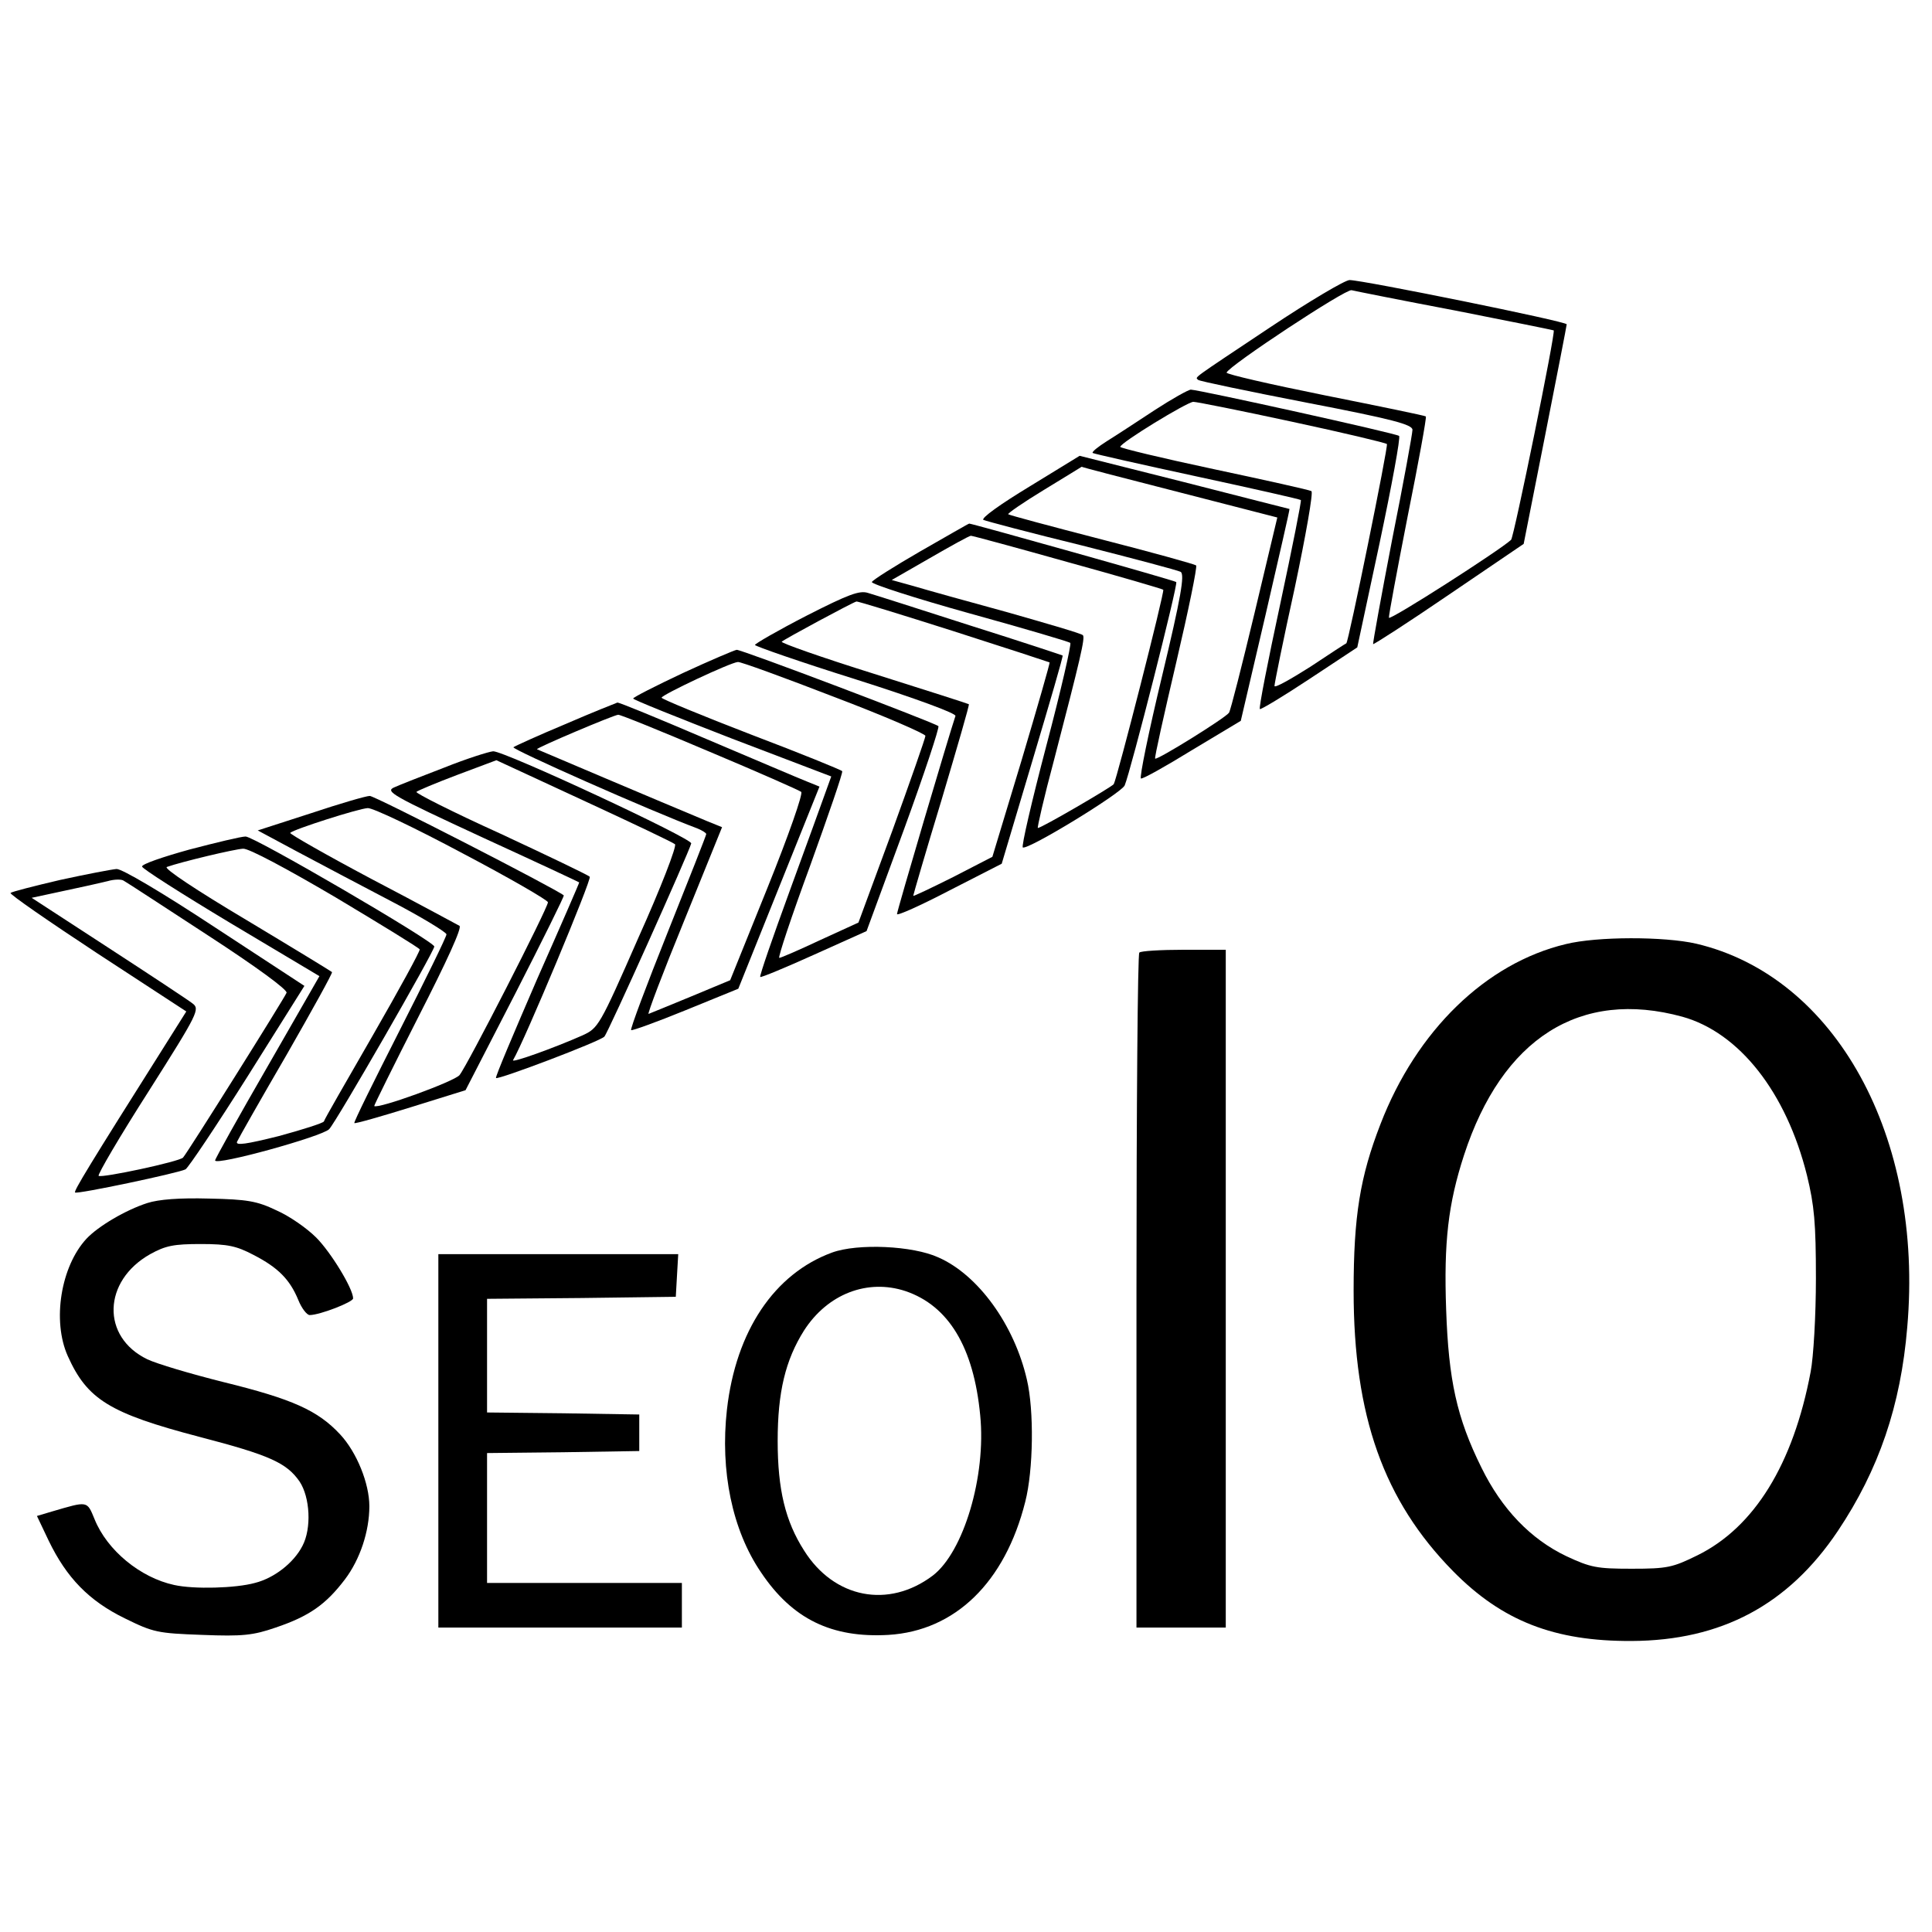
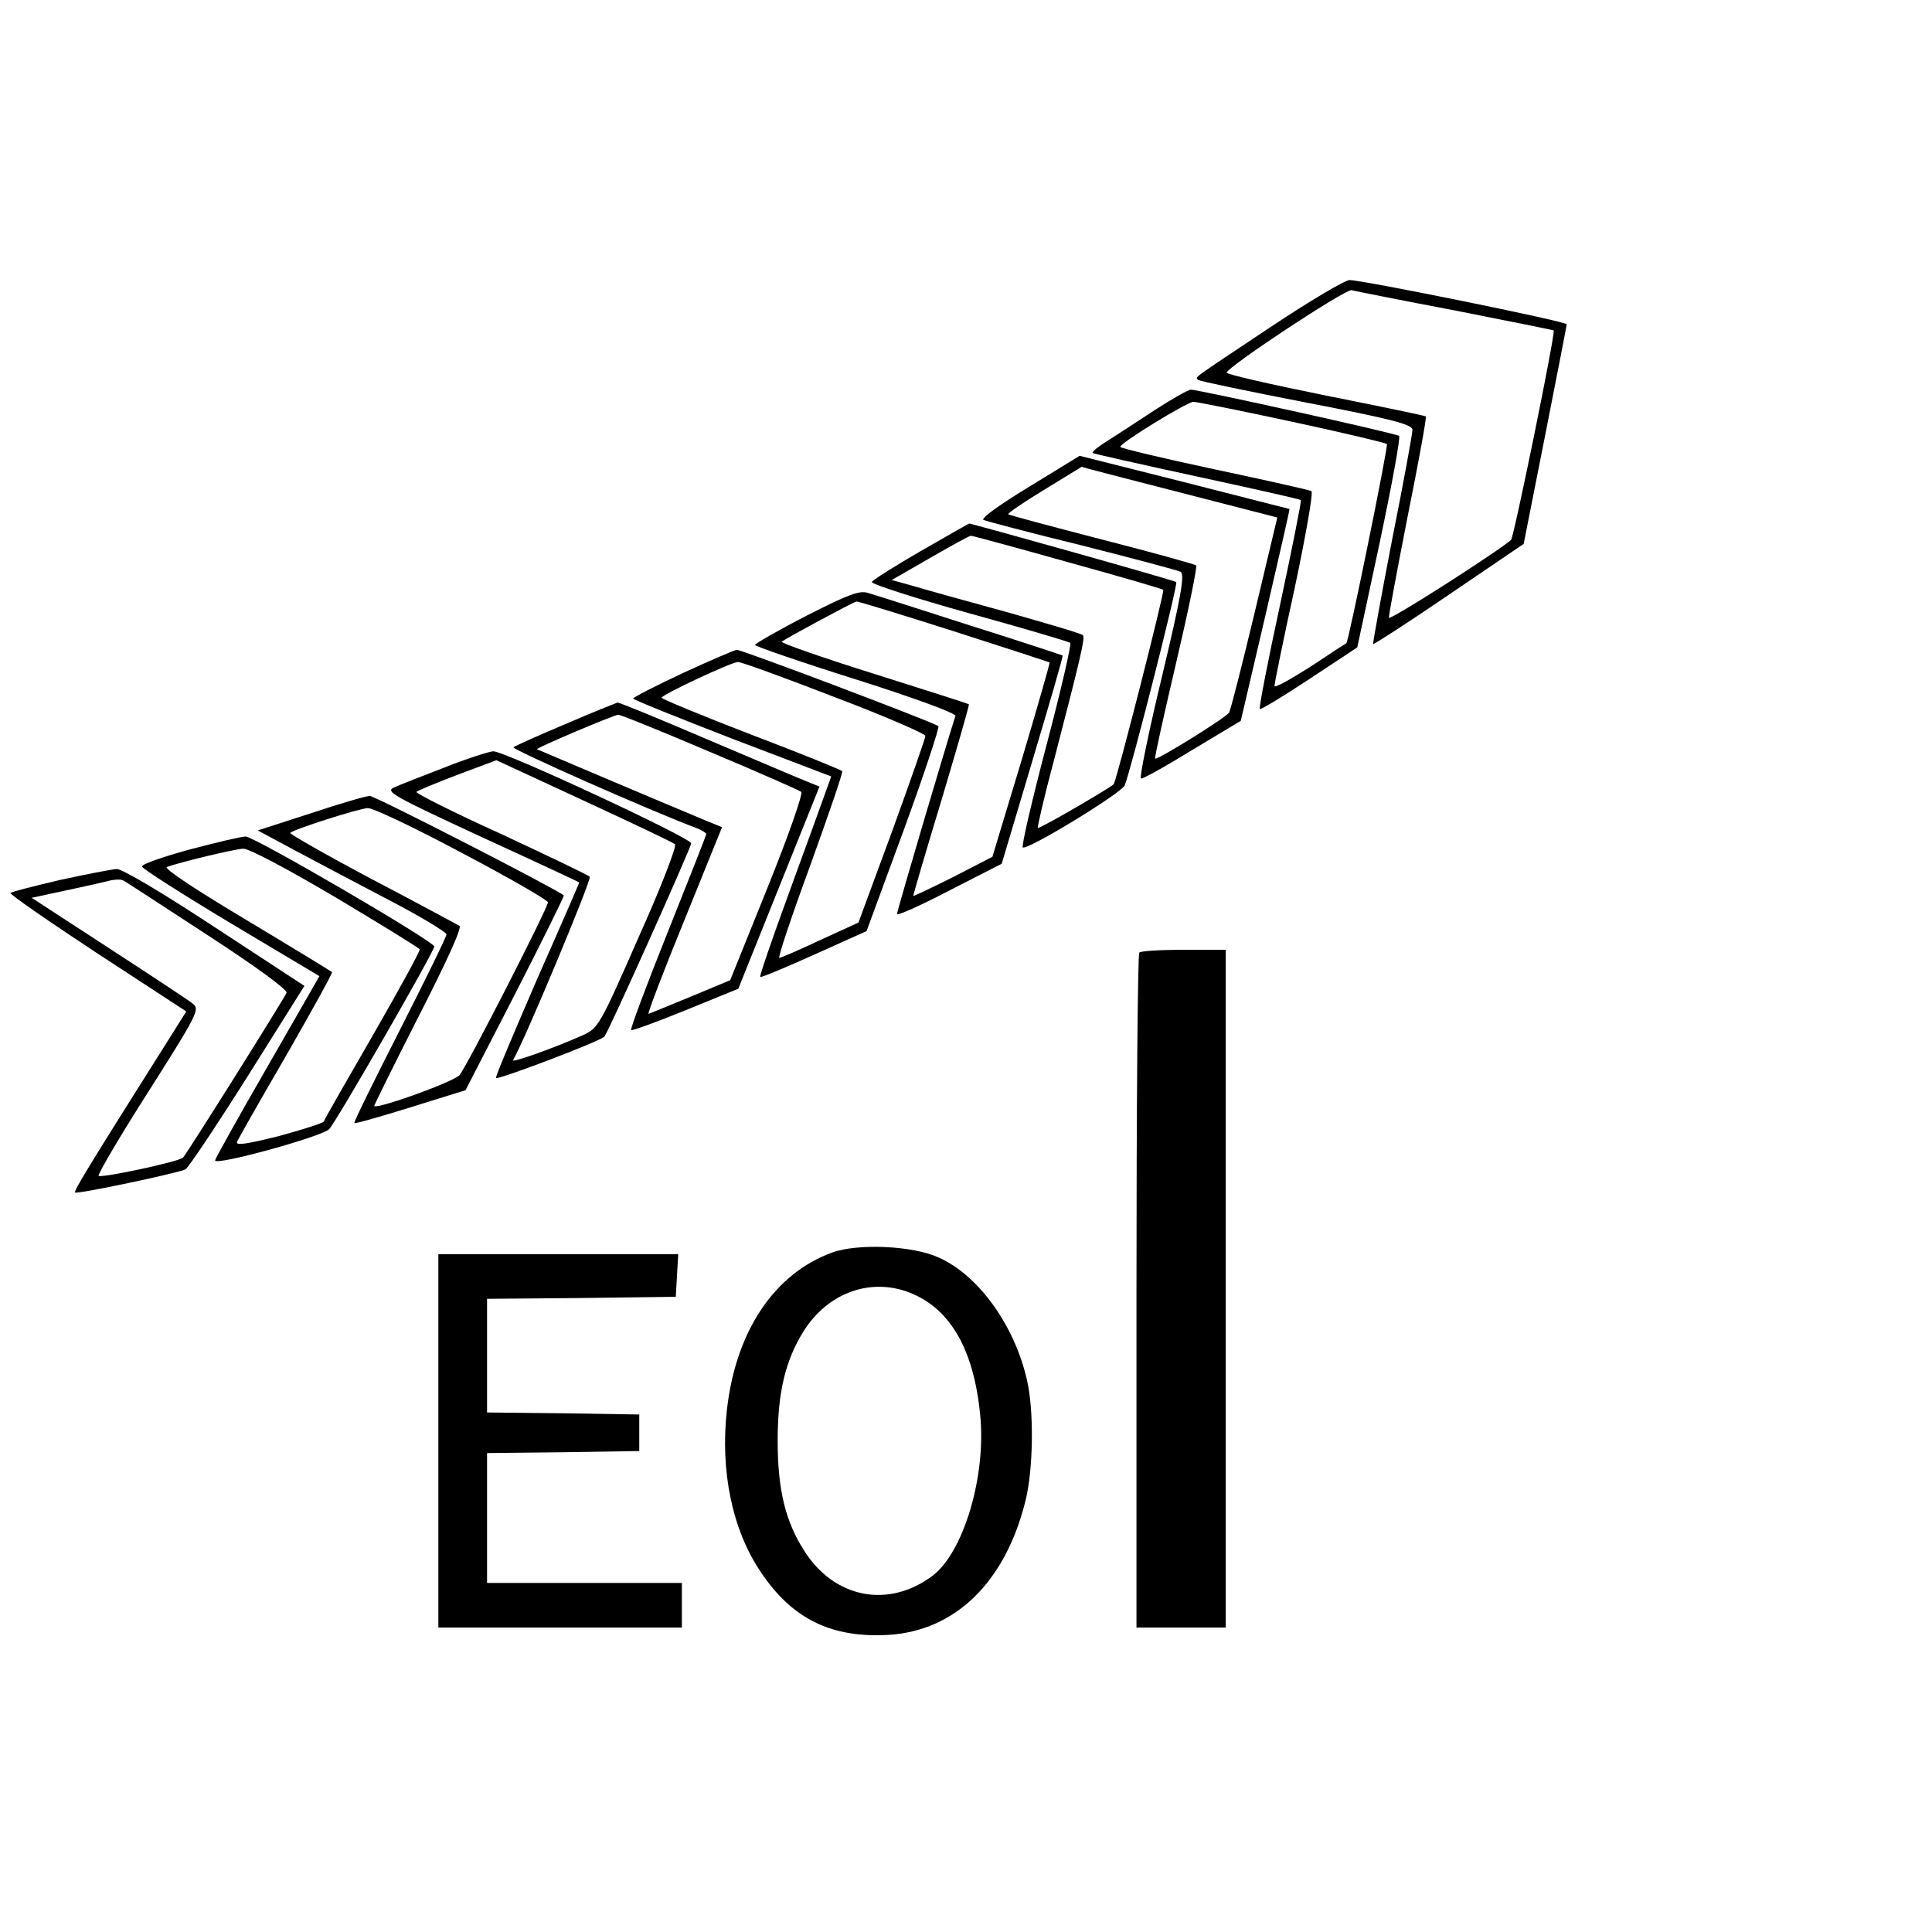
<svg xmlns="http://www.w3.org/2000/svg" version="1.0" width="476pt" height="476pt" viewBox="0 0 476 476" preserveAspectRatio="xMidYMid meet">
  <g transform="translate(0,476) scale(0.1,-0.1)" fill="#000000" stroke="none">
    <path d="M3130 3954 c-201 -134 -185 -122 -178 -130 3 -3 123 -28 267 -56 213 -41 261 -54 261 -67 0 -9 -22 -130 -50 -270 -27 -140 -48 -256 -47 -258 2 -1 86 53 187 122 l184 125 53 268 c29 147 53 270 53 273 0 7 -503 109 -535 109 -11 0 -99 -52 -195 -116z m455 41 c132 -26 241 -48 243 -49 5 -5 -98 -509 -105 -516 -28 -26 -298 -199 -301 -192 -1 4 20 116 46 249 27 134 47 244 45 247 -2 2 -114 25 -249 52 -134 27 -243 52 -242 56 6 17 294 207 308 203 8 -2 123 -25 255 -50z" />
    <path d="M2844 3749 c-44 -29 -96 -63 -117 -76 -22 -14 -37 -26 -35 -29 3 -2 118 -28 257 -58 139 -30 254 -56 256 -58 2 -1 -21 -117 -51 -257 -30 -139 -53 -256 -50 -258 2 -2 57 31 122 74 l118 78 55 257 c30 142 52 261 48 264 -6 6 -490 113 -513 114 -6 0 -47 -23 -90 -51z m339 -28 c126 -27 231 -52 234 -55 4 -4 -95 -490 -100 -491 -1 0 -41 -26 -89 -58 -49 -31 -88 -53 -88 -47 0 6 22 115 50 242 27 128 46 235 41 238 -5 3 -113 27 -240 54 -127 27 -231 52 -231 55 0 10 164 110 180 111 8 0 118 -22 243 -49z" />
    <path d="M2536 3561 c-71 -43 -120 -78 -113 -82 7 -3 116 -32 243 -63 126 -32 236 -61 243 -65 10 -7 1 -61 -46 -257 -33 -137 -56 -250 -52 -252 4 -2 61 30 126 70 l120 72 61 261 c33 143 60 260 59 261 -1 0 -118 30 -259 66 l-258 65 -124 -76z m370 -14 l241 -62 -56 -235 c-31 -129 -59 -240 -63 -246 -9 -13 -178 -118 -182 -113 -2 2 22 109 52 237 30 128 52 235 49 239 -4 3 -108 32 -233 64 -124 32 -228 60 -230 62 -2 2 37 29 88 60 51 31 93 57 93 57 0 -1 108 -29 241 -63z" />
    <path d="M2268 3402 c-64 -37 -118 -71 -120 -76 -1 -5 107 -40 240 -77 134 -37 246 -70 249 -73 3 -3 -23 -117 -59 -253 -36 -137 -62 -249 -58 -251 14 -6 243 134 251 153 15 36 132 496 127 501 -4 4 -503 144 -510 144 -2 0 -55 -31 -120 -68z m363 -27 c127 -35 233 -66 235 -68 4 -4 -114 -466 -122 -479 -5 -7 -178 -108 -187 -108 -2 0 15 75 40 168 65 250 77 301 71 307 -3 4 -86 28 -184 56 -99 27 -203 56 -233 65 l-54 15 94 54 c52 30 97 55 101 55 4 0 111 -29 239 -65z" />
    <path d="M1987 3243 c-70 -36 -127 -69 -127 -72 0 -3 112 -42 249 -85 148 -47 248 -84 245 -90 -15 -44 -144 -480 -144 -488 0 -5 58 21 129 58 l129 66 76 255 c42 141 76 257 74 258 -2 1 -104 35 -228 74 -124 40 -237 76 -251 80 -21 7 -48 -3 -152 -56z m362 -38 c128 -41 235 -76 237 -77 1 -2 -30 -110 -69 -241 l-72 -238 -97 -50 c-54 -27 -98 -48 -98 -46 0 2 31 109 70 237 38 128 69 234 67 235 -1 1 -107 35 -234 75 -128 40 -230 76 -227 79 6 6 175 97 184 99 3 1 110 -32 239 -73z" />
    <path d="M1683 3102 c-68 -32 -123 -60 -123 -63 0 -3 110 -47 244 -99 l244 -93 -13 -36 c-7 -20 -47 -130 -89 -245 -42 -115 -75 -210 -73 -213 2 -2 62 23 133 55 l129 58 92 250 c50 137 88 252 85 255 -11 9 -486 189 -497 188 -6 -1 -65 -26 -132 -57z m372 -59 c124 -47 225 -91 225 -96 0 -5 -37 -111 -82 -235 l-83 -225 -94 -43 c-51 -24 -97 -44 -101 -44 -4 0 30 102 76 227 45 125 81 229 79 233 -2 3 -103 44 -224 90 -122 47 -221 88 -221 91 0 7 170 87 188 88 6 1 113 -38 237 -86z" />
    <path d="M1393 2976 c-67 -28 -124 -54 -128 -57 -5 -5 338 -157 453 -200 12 -5 22 -11 22 -14 0 -3 -43 -112 -95 -242 -52 -130 -93 -239 -90 -241 2 -2 63 20 134 49 l130 53 100 249 100 249 -32 13 c-18 7 -128 54 -246 104 -117 50 -216 91 -220 90 -3 -1 -61 -24 -128 -53z m355 -68 c119 -50 221 -95 226 -99 5 -4 -31 -107 -83 -236 l-92 -228 -96 -40 c-53 -22 -100 -41 -105 -43 -4 -2 35 101 87 228 l94 232 -37 15 c-113 47 -417 176 -419 177 -3 3 188 84 200 85 4 1 105 -40 225 -91z" />
    <path d="M1095 2869 c-55 -21 -111 -43 -124 -49 -23 -10 -3 -21 215 -122 131 -60 240 -111 241 -112 1 0 -46 -108 -104 -239 -57 -132 -103 -240 -101 -243 5 -5 256 90 267 102 9 9 209 455 214 476 3 12 -461 228 -488 227 -11 -1 -65 -18 -120 -40z m568 -189 c5 -4 -35 -108 -90 -230 -96 -219 -99 -223 -138 -241 -70 -31 -176 -69 -171 -61 27 45 195 447 189 452 -4 4 -104 52 -220 106 -117 53 -210 100 -207 103 3 3 48 22 101 42 l96 36 216 -100 c119 -55 220 -103 224 -107z" />
    <path d="M765 2756 l-130 -42 95 -51 c52 -28 157 -83 233 -123 75 -39 137 -77 137 -82 0 -6 -52 -112 -115 -236 -63 -124 -114 -227 -112 -229 2 -2 65 16 139 39 l135 42 123 239 c67 131 121 240 119 241 -19 16 -467 246 -478 245 -9 0 -74 -19 -146 -43z m374 -98 c116 -61 211 -116 211 -121 0 -14 -200 -405 -218 -426 -14 -16 -201 -84 -210 -76 -1 1 48 100 109 220 70 137 108 220 101 224 -6 3 -103 56 -216 115 -113 60 -204 112 -201 114 9 9 169 60 191 61 12 1 117 -49 233 -111z" />
    <path d="M467 2667 c-65 -18 -118 -36 -117 -42 0 -5 99 -68 219 -140 l218 -130 -128 -223 c-71 -123 -129 -227 -129 -231 0 -14 264 59 281 77 18 19 259 438 259 450 -1 13 -445 272 -465 271 -11 0 -73 -15 -138 -32z m360 -118 c112 -67 205 -124 207 -128 2 -3 -50 -98 -115 -211 -65 -113 -120 -208 -121 -213 -2 -4 -52 -20 -111 -36 -80 -20 -107 -24 -103 -14 3 7 58 104 122 214 63 110 114 202 112 204 -2 2 -97 60 -212 129 -121 72 -204 127 -195 130 37 13 167 44 188 45 14 1 109 -50 228 -120z" />
    <path d="M148 2592 c-64 -15 -119 -29 -122 -32 -3 -3 94 -70 214 -149 l219 -143 -51 -81 c-190 -301 -227 -362 -223 -365 4 -5 255 48 272 57 7 4 76 107 153 229 l140 223 -220 144 c-129 85 -230 145 -243 144 -12 -1 -75 -13 -139 -27z m365 -137 c120 -78 196 -134 193 -141 -5 -13 -244 -394 -255 -406 -9 -10 -201 -51 -208 -45 -3 3 52 97 123 208 123 194 127 203 108 217 -10 8 -104 70 -207 137 l-189 123 79 17 c43 9 92 20 108 24 17 5 35 5 40 1 6 -3 99 -64 208 -135z" />
-     <path d="M3858 2434 c-197 -47 -368 -213 -457 -444 -50 -129 -66 -226 -66 -410 0 -309 74 -517 245 -691 121 -123 250 -173 440 -172 221 1 386 89 508 271 101 151 155 309 171 502 41 469 -176 864 -520 945 -79 18 -244 18 -321 -1z m287 -179 c140 -39 256 -186 307 -391 18 -74 22 -117 22 -254 0 -91 -6 -194 -13 -230 -43 -228 -139 -383 -279 -452 -61 -30 -74 -33 -162 -33 -86 0 -101 3 -161 31 -88 42 -159 116 -209 218 -61 123 -81 216 -87 389 -6 167 5 261 44 381 94 288 286 410 538 341z" />
    <path d="M2807 2413 c-4 -3 -7 -379 -7 -835 l0 -828 110 0 110 0 0 835 0 835 -103 0 c-57 0 -107 -3 -110 -7z" />
-     <path d="M363 1796 c-53 -17 -121 -57 -150 -88 -63 -68 -85 -202 -46 -289 48 -107 103 -141 324 -199 173 -45 215 -64 247 -110 26 -39 30 -116 7 -159 -21 -41 -69 -79 -117 -91 -47 -13 -150 -16 -199 -5 -83 18 -165 85 -196 162 -19 46 -16 45 -105 19 l-37 -11 29 -61 c44 -91 99 -148 187 -191 71 -35 81 -37 191 -41 100 -4 126 -1 181 18 83 28 124 57 171 119 37 49 60 118 60 180 0 56 -31 133 -72 177 -55 59 -117 87 -288 129 -80 20 -164 45 -187 56 -114 55 -110 193 7 259 38 21 58 25 125 25 67 0 88 -5 130 -27 60 -31 89 -60 110 -111 8 -20 21 -37 28 -37 25 0 107 32 107 41 0 24 -55 114 -91 150 -23 23 -66 53 -98 67 -48 23 -72 27 -166 29 -73 2 -124 -2 -152 -11z" />
    <path d="M2050 1674 c-142 -52 -237 -193 -259 -387 -17 -151 13 -297 84 -401 77 -115 174 -162 314 -154 164 10 287 129 337 328 20 78 22 225 4 301 -31 135 -120 258 -218 301 -63 29 -199 35 -262 12z m181 -95 c106 -36 168 -138 184 -306 15 -150 -41 -337 -117 -395 -109 -82 -243 -56 -317 62 -46 72 -65 150 -65 270 0 120 19 199 65 272 58 90 156 128 250 97z" />
    <path d="M1080 1210 l0 -460 300 0 300 0 0 55 0 55 -240 0 -240 0 0 160 0 160 188 2 187 3 0 45 0 45 -187 3 -188 2 0 140 0 140 233 2 232 3 3 53 3 52 -295 0 -296 0 0 -460z" />
  </g>
</svg>